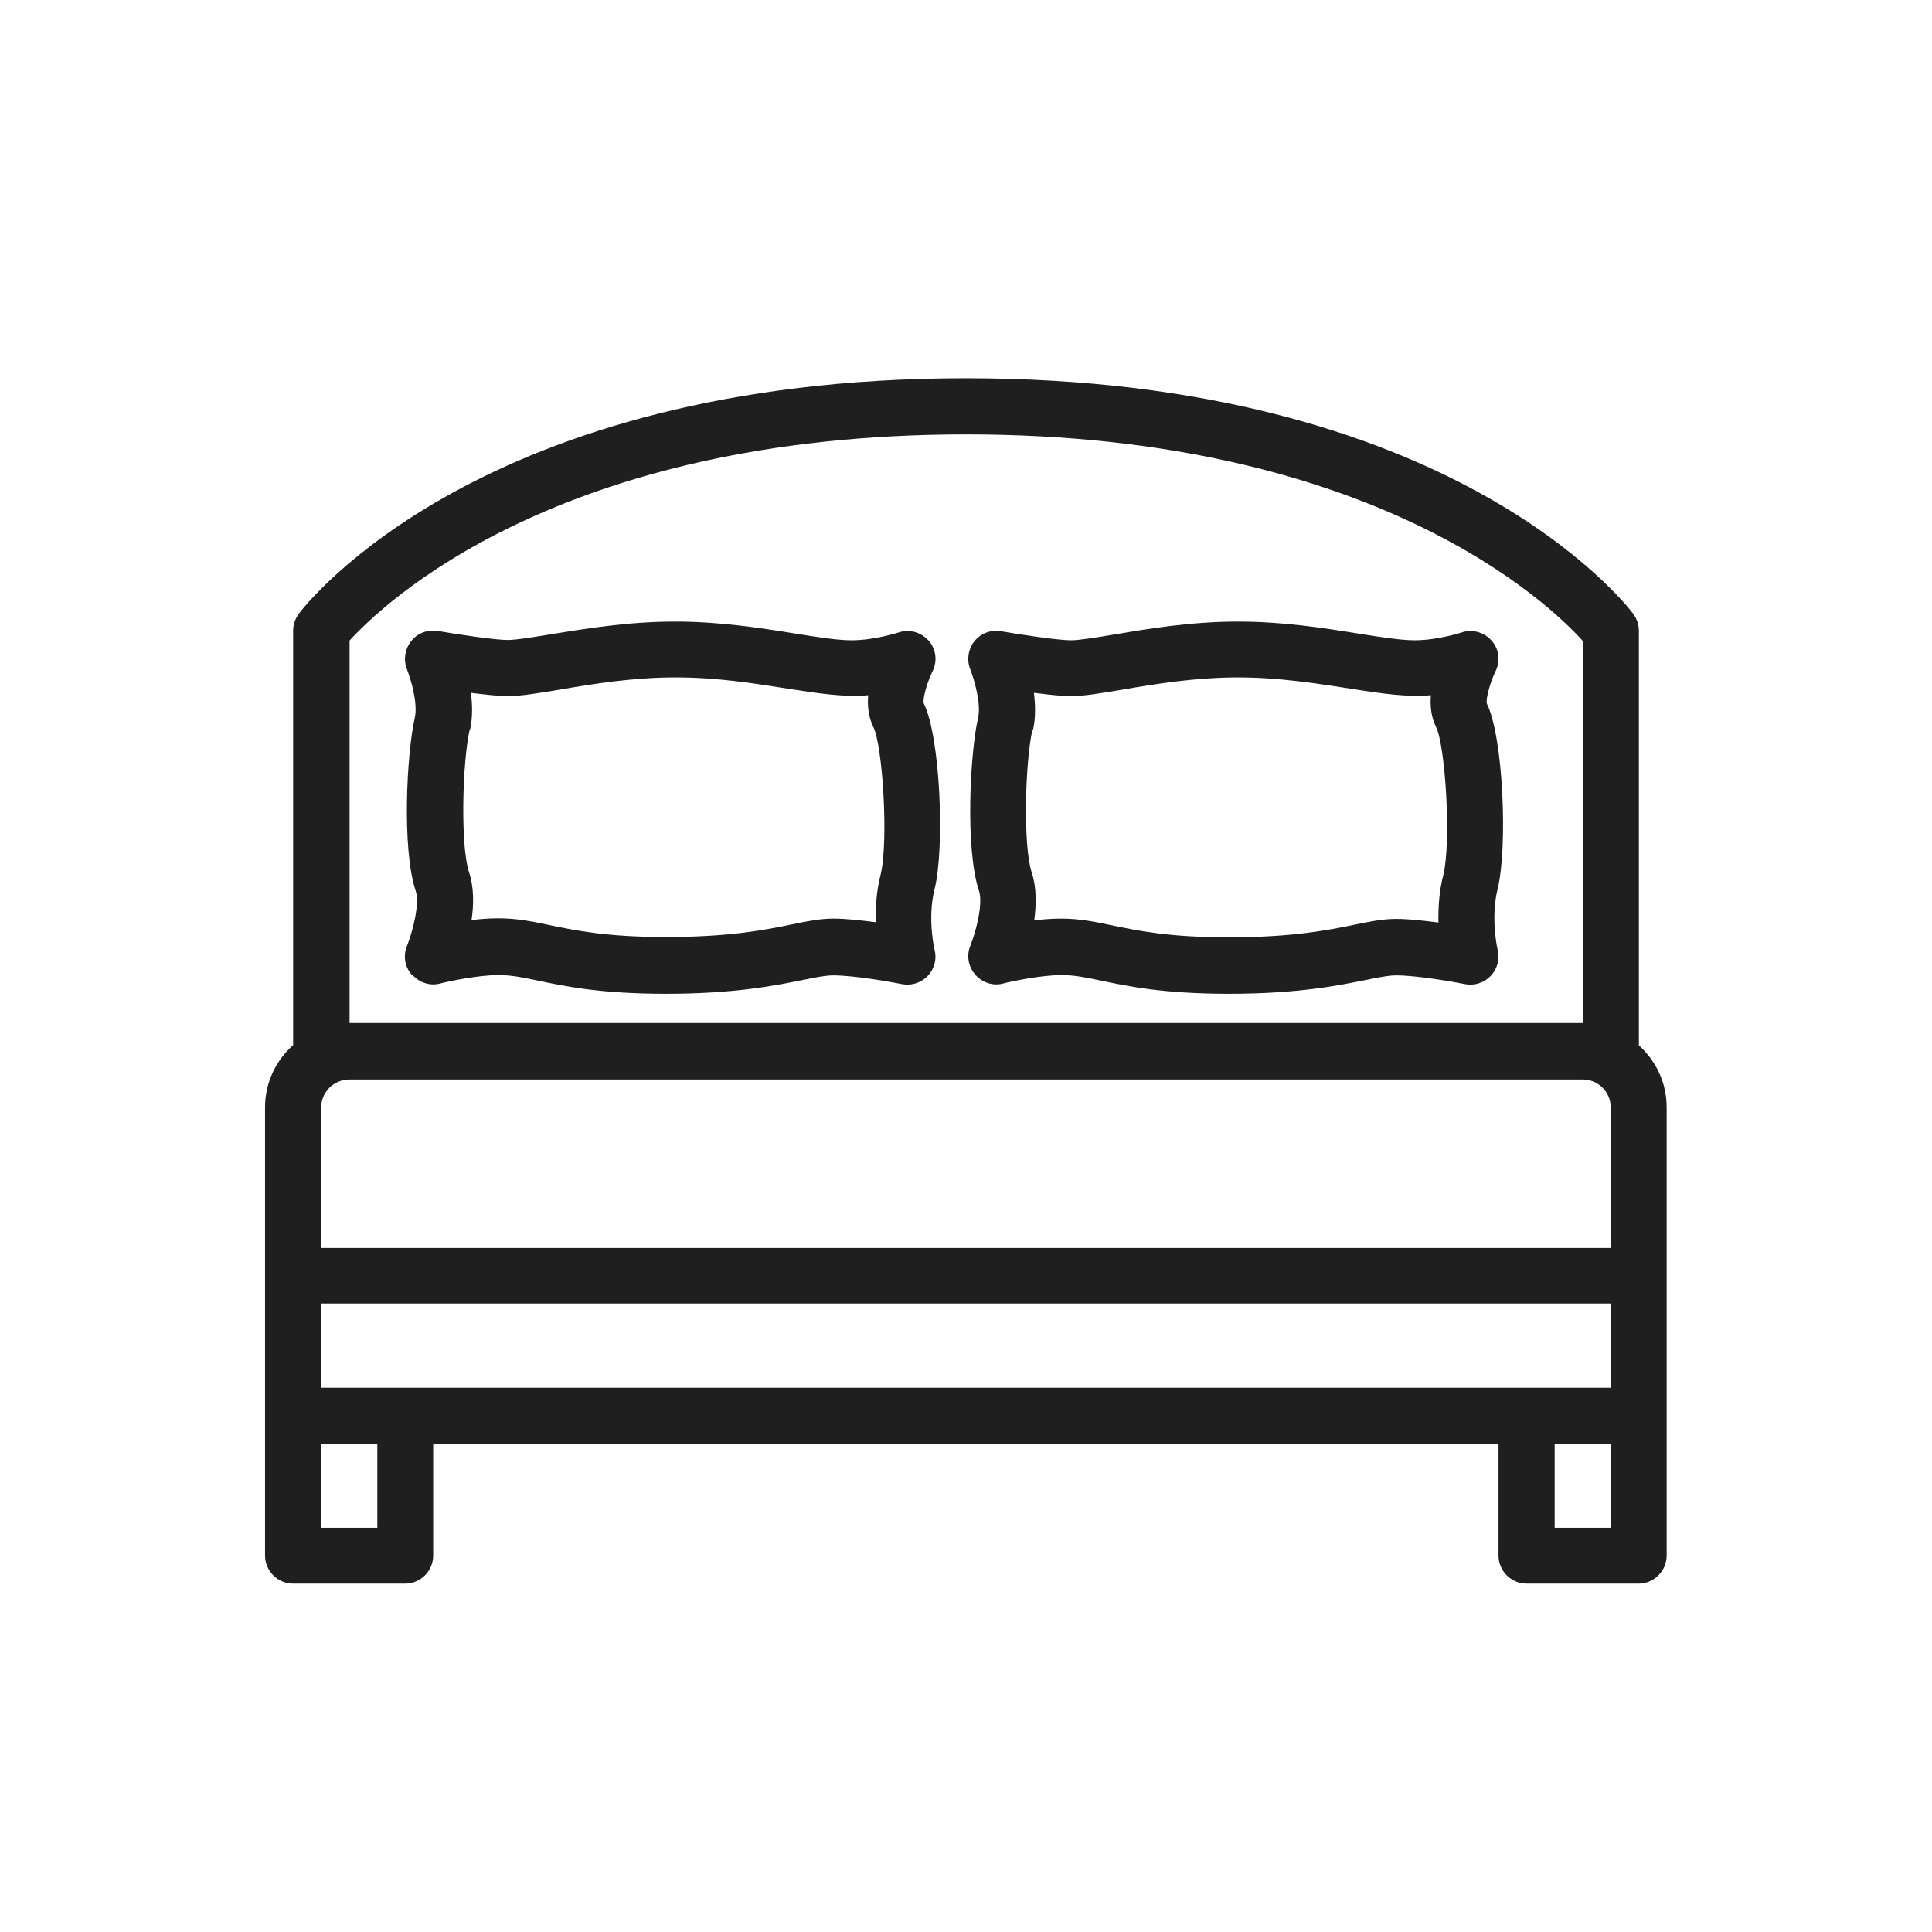
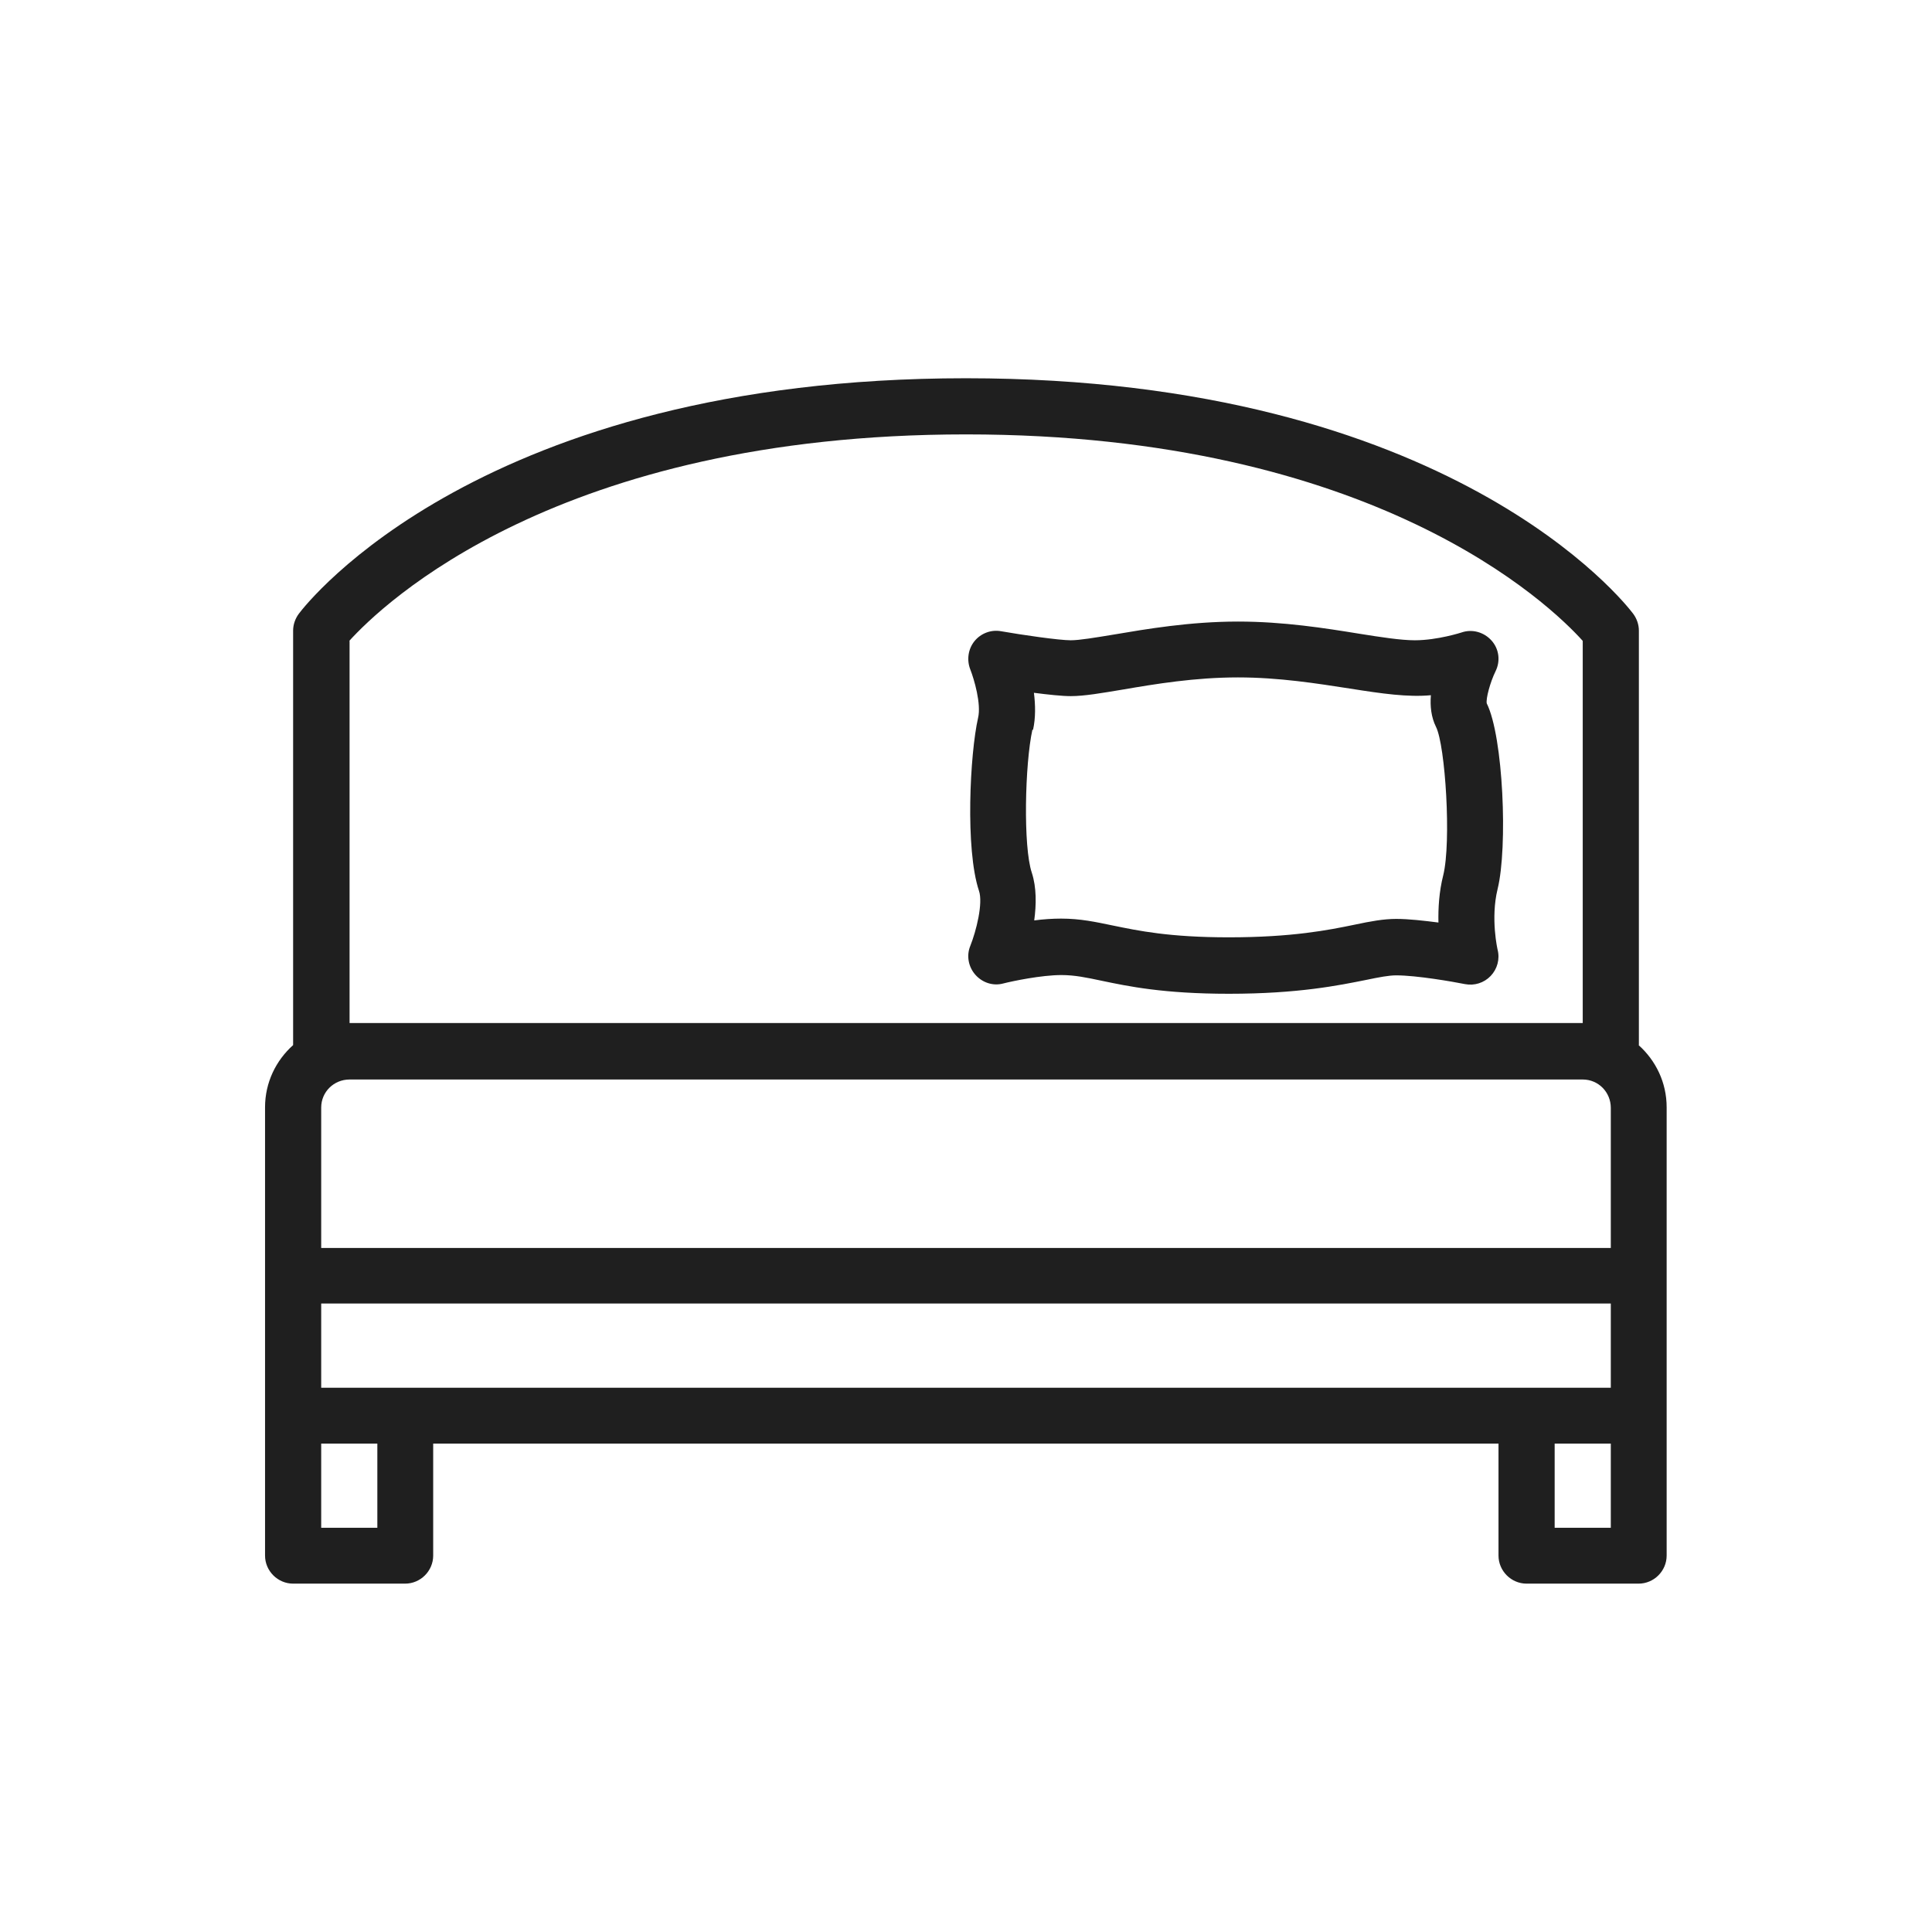
<svg xmlns="http://www.w3.org/2000/svg" id="Layer_1" data-name="Layer 1" width="64" height="64" viewBox="0 0 64 64">
  <defs>
    <style>
      .cls-1 {
        fill: #1f1f1f;
      }
    </style>
  </defs>
-   <path class="cls-1" d="M13.66,32.29c.23.26.58.38.92.29.31-.08,1.27-.28,1.93-.28.44,0,.82.08,1.34.19.86.18,2.04.43,4.21.43,2.3,0,3.65-.28,4.55-.46.43-.09.75-.15.99-.15.68,0,1.88.21,2.28.29.31.06.63-.04.85-.27.22-.23.31-.55.23-.86,0,0-.25-1.04,0-2.02.34-1.38.19-5.05-.36-6.15-.04-.16.11-.69.29-1.06.17-.34.12-.74-.13-1.02s-.64-.39-.99-.27c0,0-.8.26-1.56.26-.46,0-1.1-.1-1.85-.22-1.11-.18-2.49-.4-4-.4-1.59,0-3.05.25-4.11.42-.61.1-1.14.19-1.44.19-.39,0-1.63-.18-2.31-.3-.34-.05-.67.07-.88.34-.21.26-.26.62-.14.93.13.32.37,1.14.26,1.61-.27,1.19-.43,4.35.03,5.73.14.41-.09,1.33-.29,1.83-.13.32-.07.69.16.95ZM15.57,24.18c.09-.4.08-.83.03-1.23.47.06.93.11,1.22.11.45,0,1.02-.1,1.75-.22,1.05-.18,2.37-.4,3.8-.4s2.61.2,3.71.37c1.08.17,1.92.29,2.68.22-.03.36.01.73.17,1.05.31.62.51,3.8.24,4.9-.14.55-.17,1.1-.16,1.57-.47-.06-.98-.12-1.4-.12s-.85.08-1.37.19c-.87.18-2.07.42-4.18.42-1.97,0-3-.22-3.83-.39-.58-.12-1.08-.23-1.72-.23-.28,0-.59.02-.89.06.08-.52.08-1.09-.08-1.58-.29-.86-.23-3.6.02-4.74Z" />
  <path class="cls-1" d="M32.31,32.29c.23.26.58.38.92.29.31-.08,1.27-.28,1.93-.28.44,0,.82.08,1.34.19.86.18,2.04.43,4.21.43,2.3,0,3.65-.28,4.55-.46.43-.09.75-.15.99-.15.68,0,1.88.21,2.28.29.31.06.63-.04.85-.27.22-.23.31-.56.23-.87,0,0-.24-1.03,0-2.01.34-1.38.19-5.05-.36-6.15-.03-.16.11-.69.29-1.06.17-.34.12-.74-.13-1.02s-.64-.39-.99-.27c0,0-.8.26-1.55.26-.46,0-1.11-.1-1.86-.22-1.11-.18-2.49-.4-4-.4-1.59,0-3.05.25-4.11.43-.61.1-1.14.19-1.43.19-.39,0-1.63-.18-2.31-.3-.33-.06-.67.07-.88.33-.21.26-.26.62-.14.93.13.33.37,1.15.26,1.61-.27,1.19-.43,4.35.03,5.73.14.41-.09,1.33-.29,1.83-.13.32-.06.69.17.95ZM34.22,24.18c.09-.4.08-.83.03-1.23.47.06.93.11,1.22.11.45,0,1.02-.1,1.74-.22,1.05-.18,2.37-.4,3.8-.4,1.36,0,2.61.2,3.71.37,1.07.17,1.92.29,2.68.22-.03.36.01.73.17,1.05.31.62.51,3.81.24,4.91-.14.55-.17,1.1-.16,1.57-.47-.06-.98-.12-1.4-.12s-.85.08-1.37.19c-.87.18-2.07.42-4.18.42-1.97,0-3-.22-3.83-.39-.58-.12-1.08-.23-1.72-.23-.28,0-.59.02-.89.06.07-.52.08-1.09-.08-1.58-.29-.86-.23-3.6.02-4.74Z" />
  <path class="cls-1" d="M54.29,34.62v-13.73c0-.2-.07-.4-.19-.56-.24-.32-6.04-7.8-22.1-7.8s-21.86,7.48-22.1,7.8c-.12.16-.19.36-.19.56v13.73c-.57.51-.93,1.24-.93,2.06v14.85c0,.51.42.93.93.93h3.71c.51,0,.93-.42.93-.93v-3.71h35.29v3.71c0,.51.42.93.93.93h3.71c.51,0,.93-.42.93-.93v-14.85c0-.82-.36-1.55-.93-2.06ZM10.64,45.97v-2.79h42.72v2.79H10.64ZM10.64,36.69c0-.52.42-.93.94-.93h40.85c.52,0,.93.42.93.94v4.64H10.64v-4.64ZM11.57,21.23c1.08-1.19,6.89-6.84,20.43-6.84s19.36,5.65,20.43,6.84v12.66s0,0,0,0H11.58s0,0,0,0v-12.66ZM12.5,50.61h-1.86v-2.79h1.86v2.79ZM51.5,50.61v-2.79h1.86v2.79h-1.86Z" />
</svg>